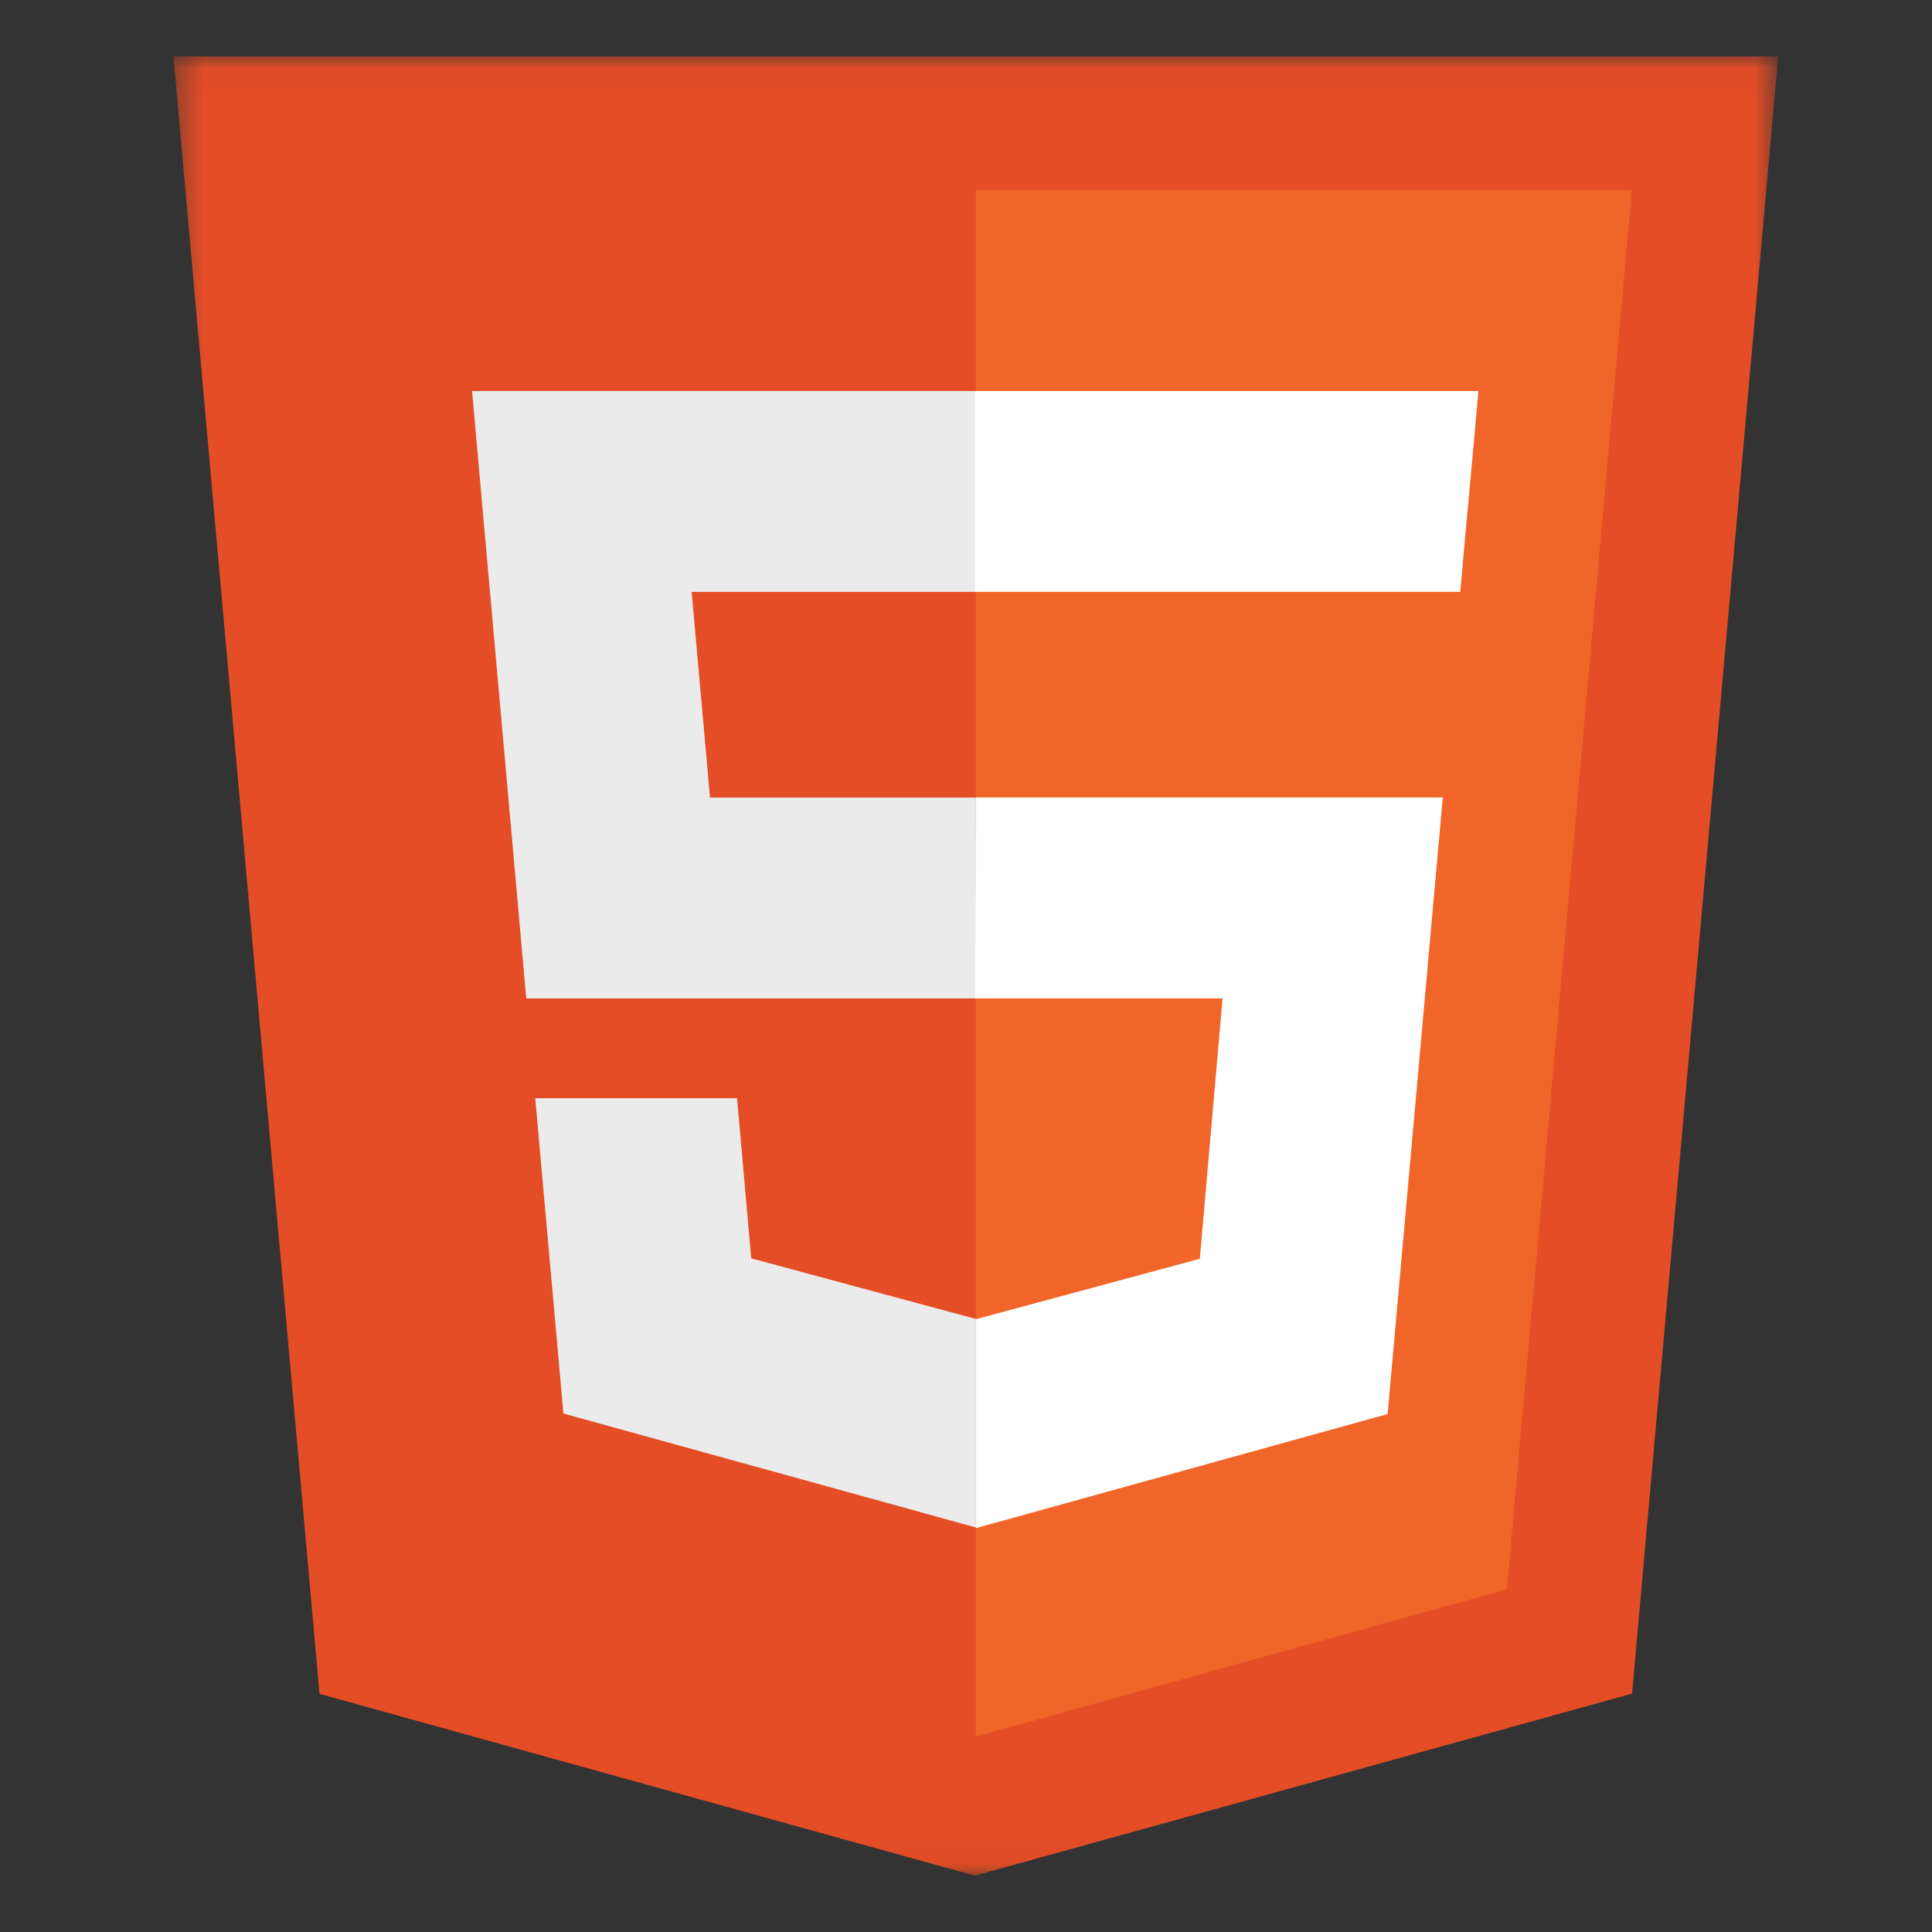
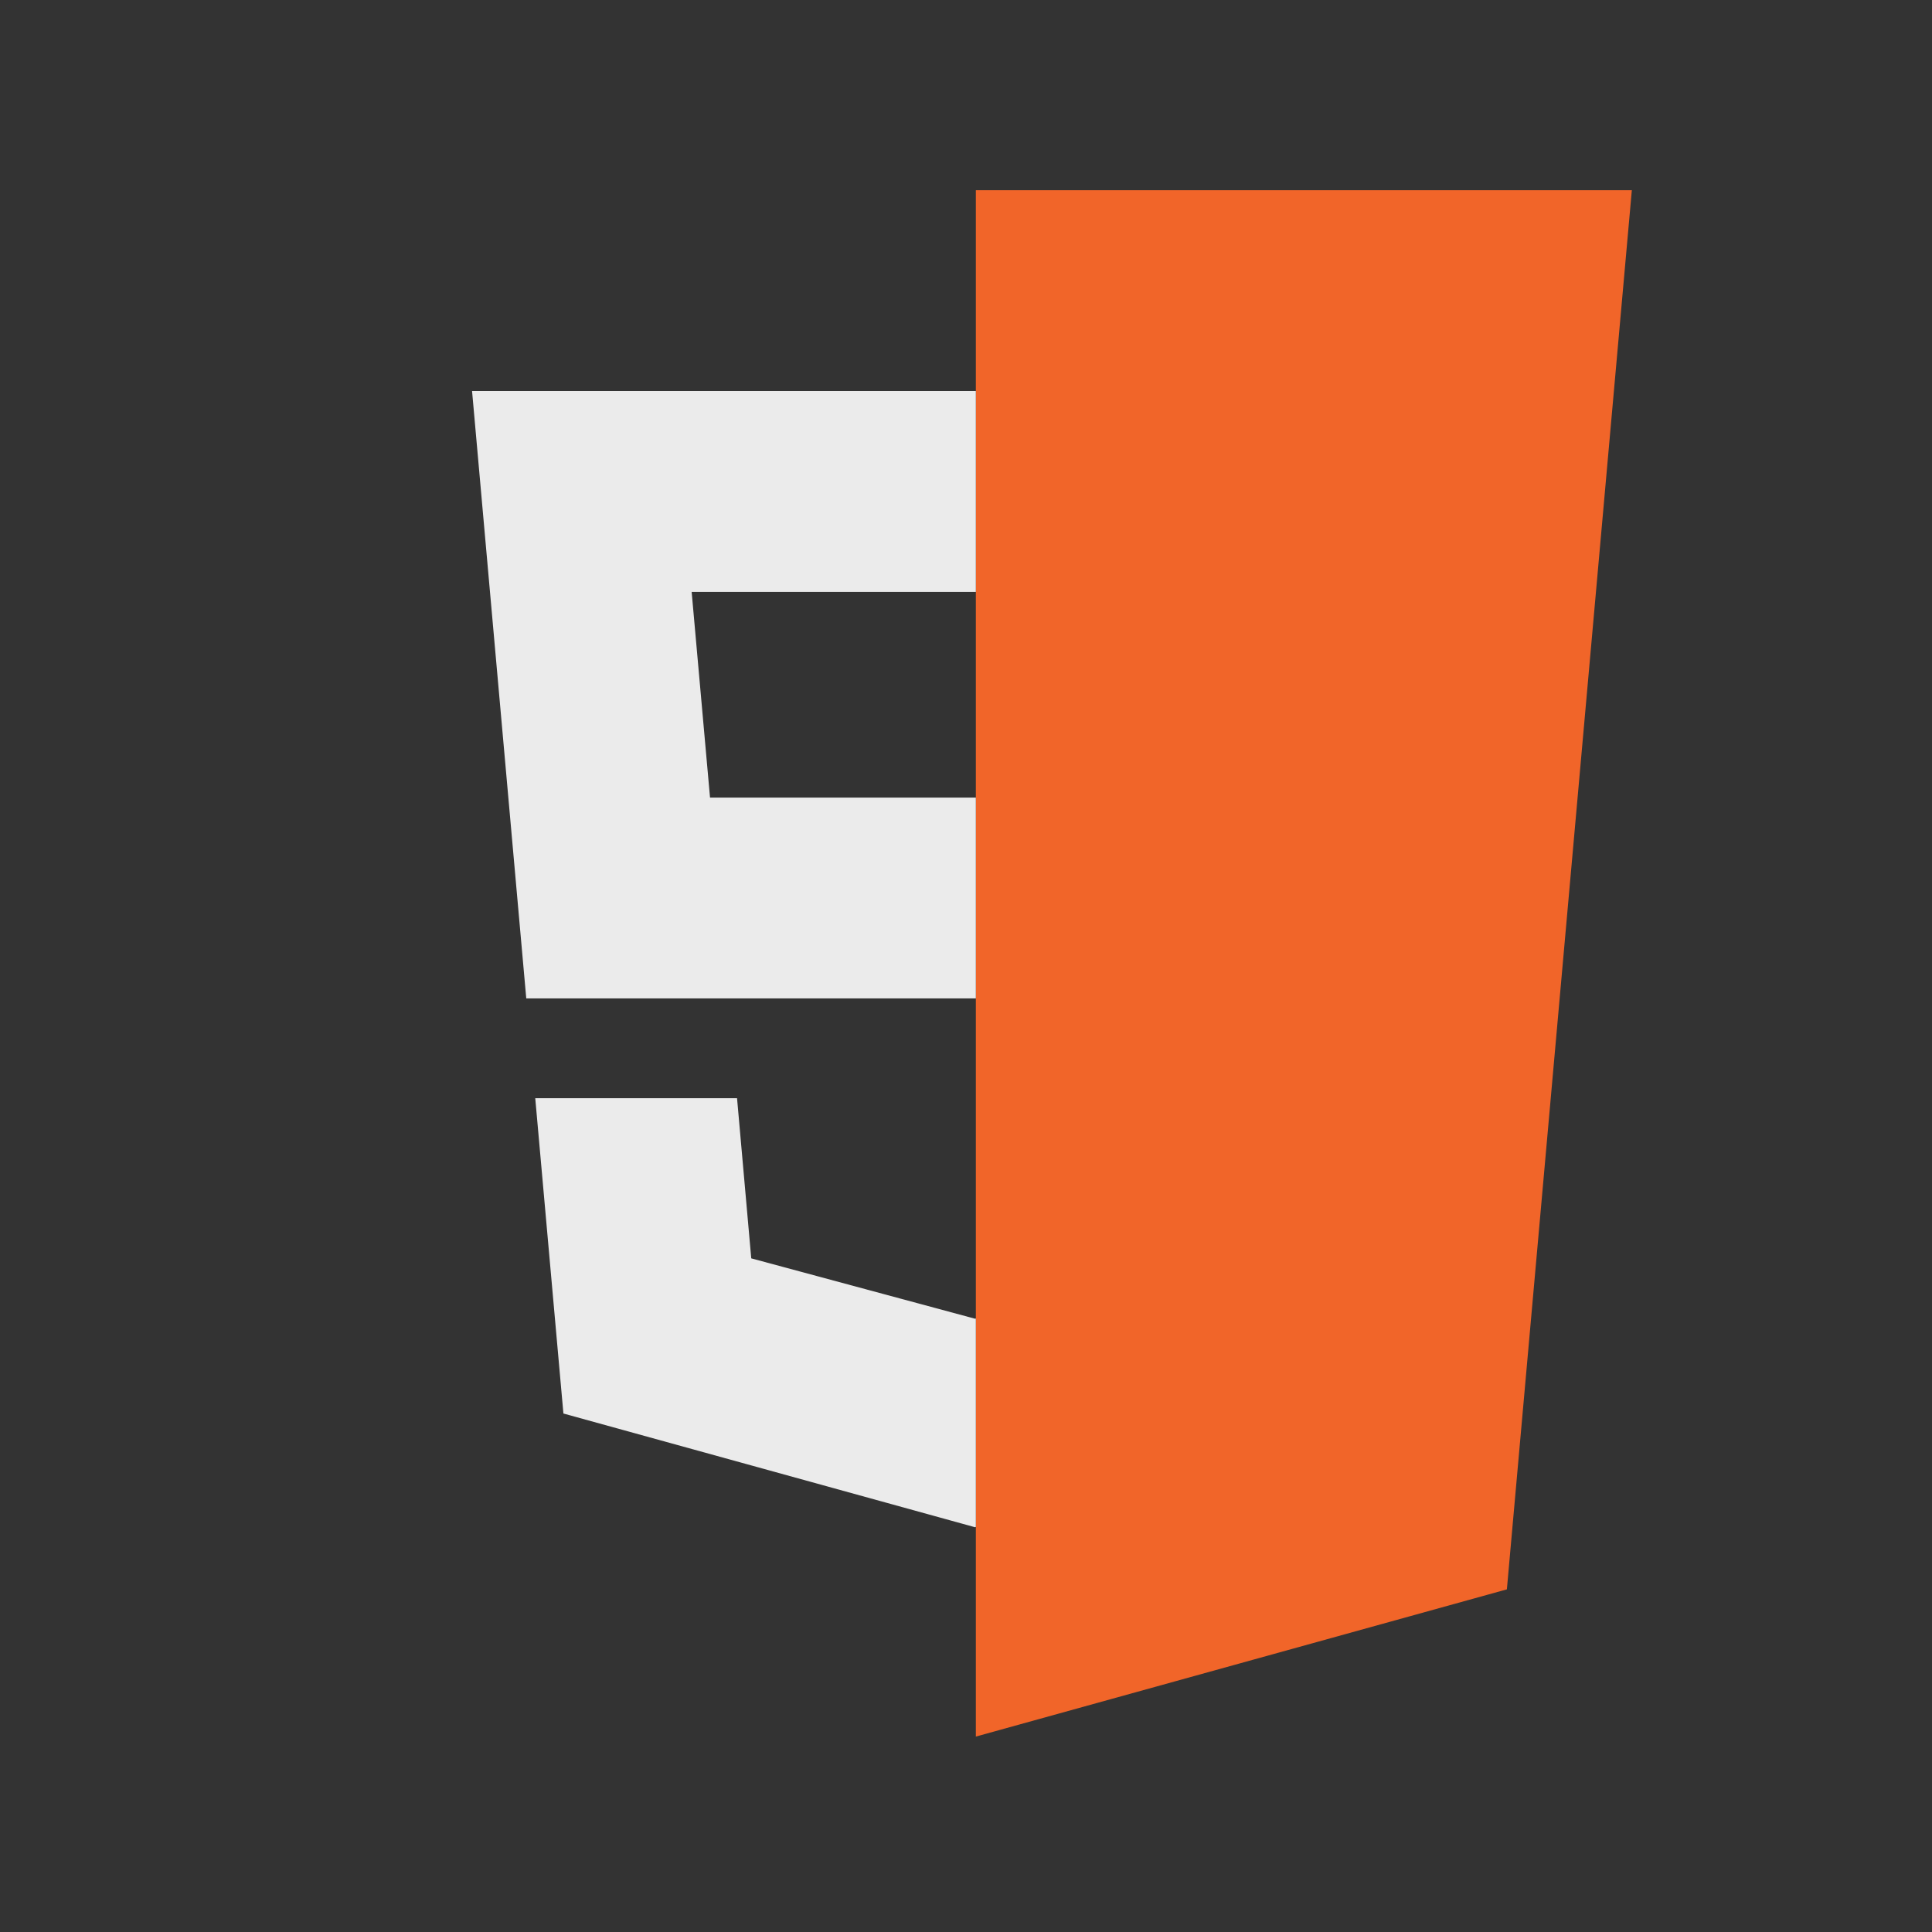
<svg xmlns="http://www.w3.org/2000/svg" width="71" height="71" viewBox="0 0 71 71" fill="none">
  <rect x="0" y="0" width="71" height="71" fill="#333333" stroke="none" />
  <mask id="mask0_2036_450" style="mask-type:luminance" maskUnits="userSpaceOnUse" x="6" y="2" width="60" height="67">
-     <path d="M6.392 2.039H65.332V68.959H6.392V2.039Z" fill="white" />
-   </mask>
+     </mask>
  <g mask="url(#mask0_2036_450)">
    <path d="M11.742 62.248L6.375 2.07H65.348L59.977 62.24L35.824 68.93L11.742 62.248Z" fill="#E44D26" />
  </g>
  <path d="M55.377 58.408L59.969 6.991H35.862V63.818L55.377 58.408Z" fill="#F16529" />
  <path d="M35.837 14.371H17.348L19.34 36.691H35.862V29.311H26.093L25.418 21.753H35.862V14.371H35.837ZM35.862 48.454L35.831 48.462L27.608 46.244L27.086 40.358H19.67L20.705 51.946L35.828 56.124L35.862 56.114V48.454Z" fill="#EBEBEB" />
-   <path d="M35.837 36.691H44.928L44.093 46.26L35.858 48.481V56.16L50.994 51.966L53.021 29.306H35.862L35.837 36.691ZM54.154 16.352L54.33 14.371H35.833V21.751H53.665L53.811 20.092L54.154 16.352Z" fill="white" />
</svg>